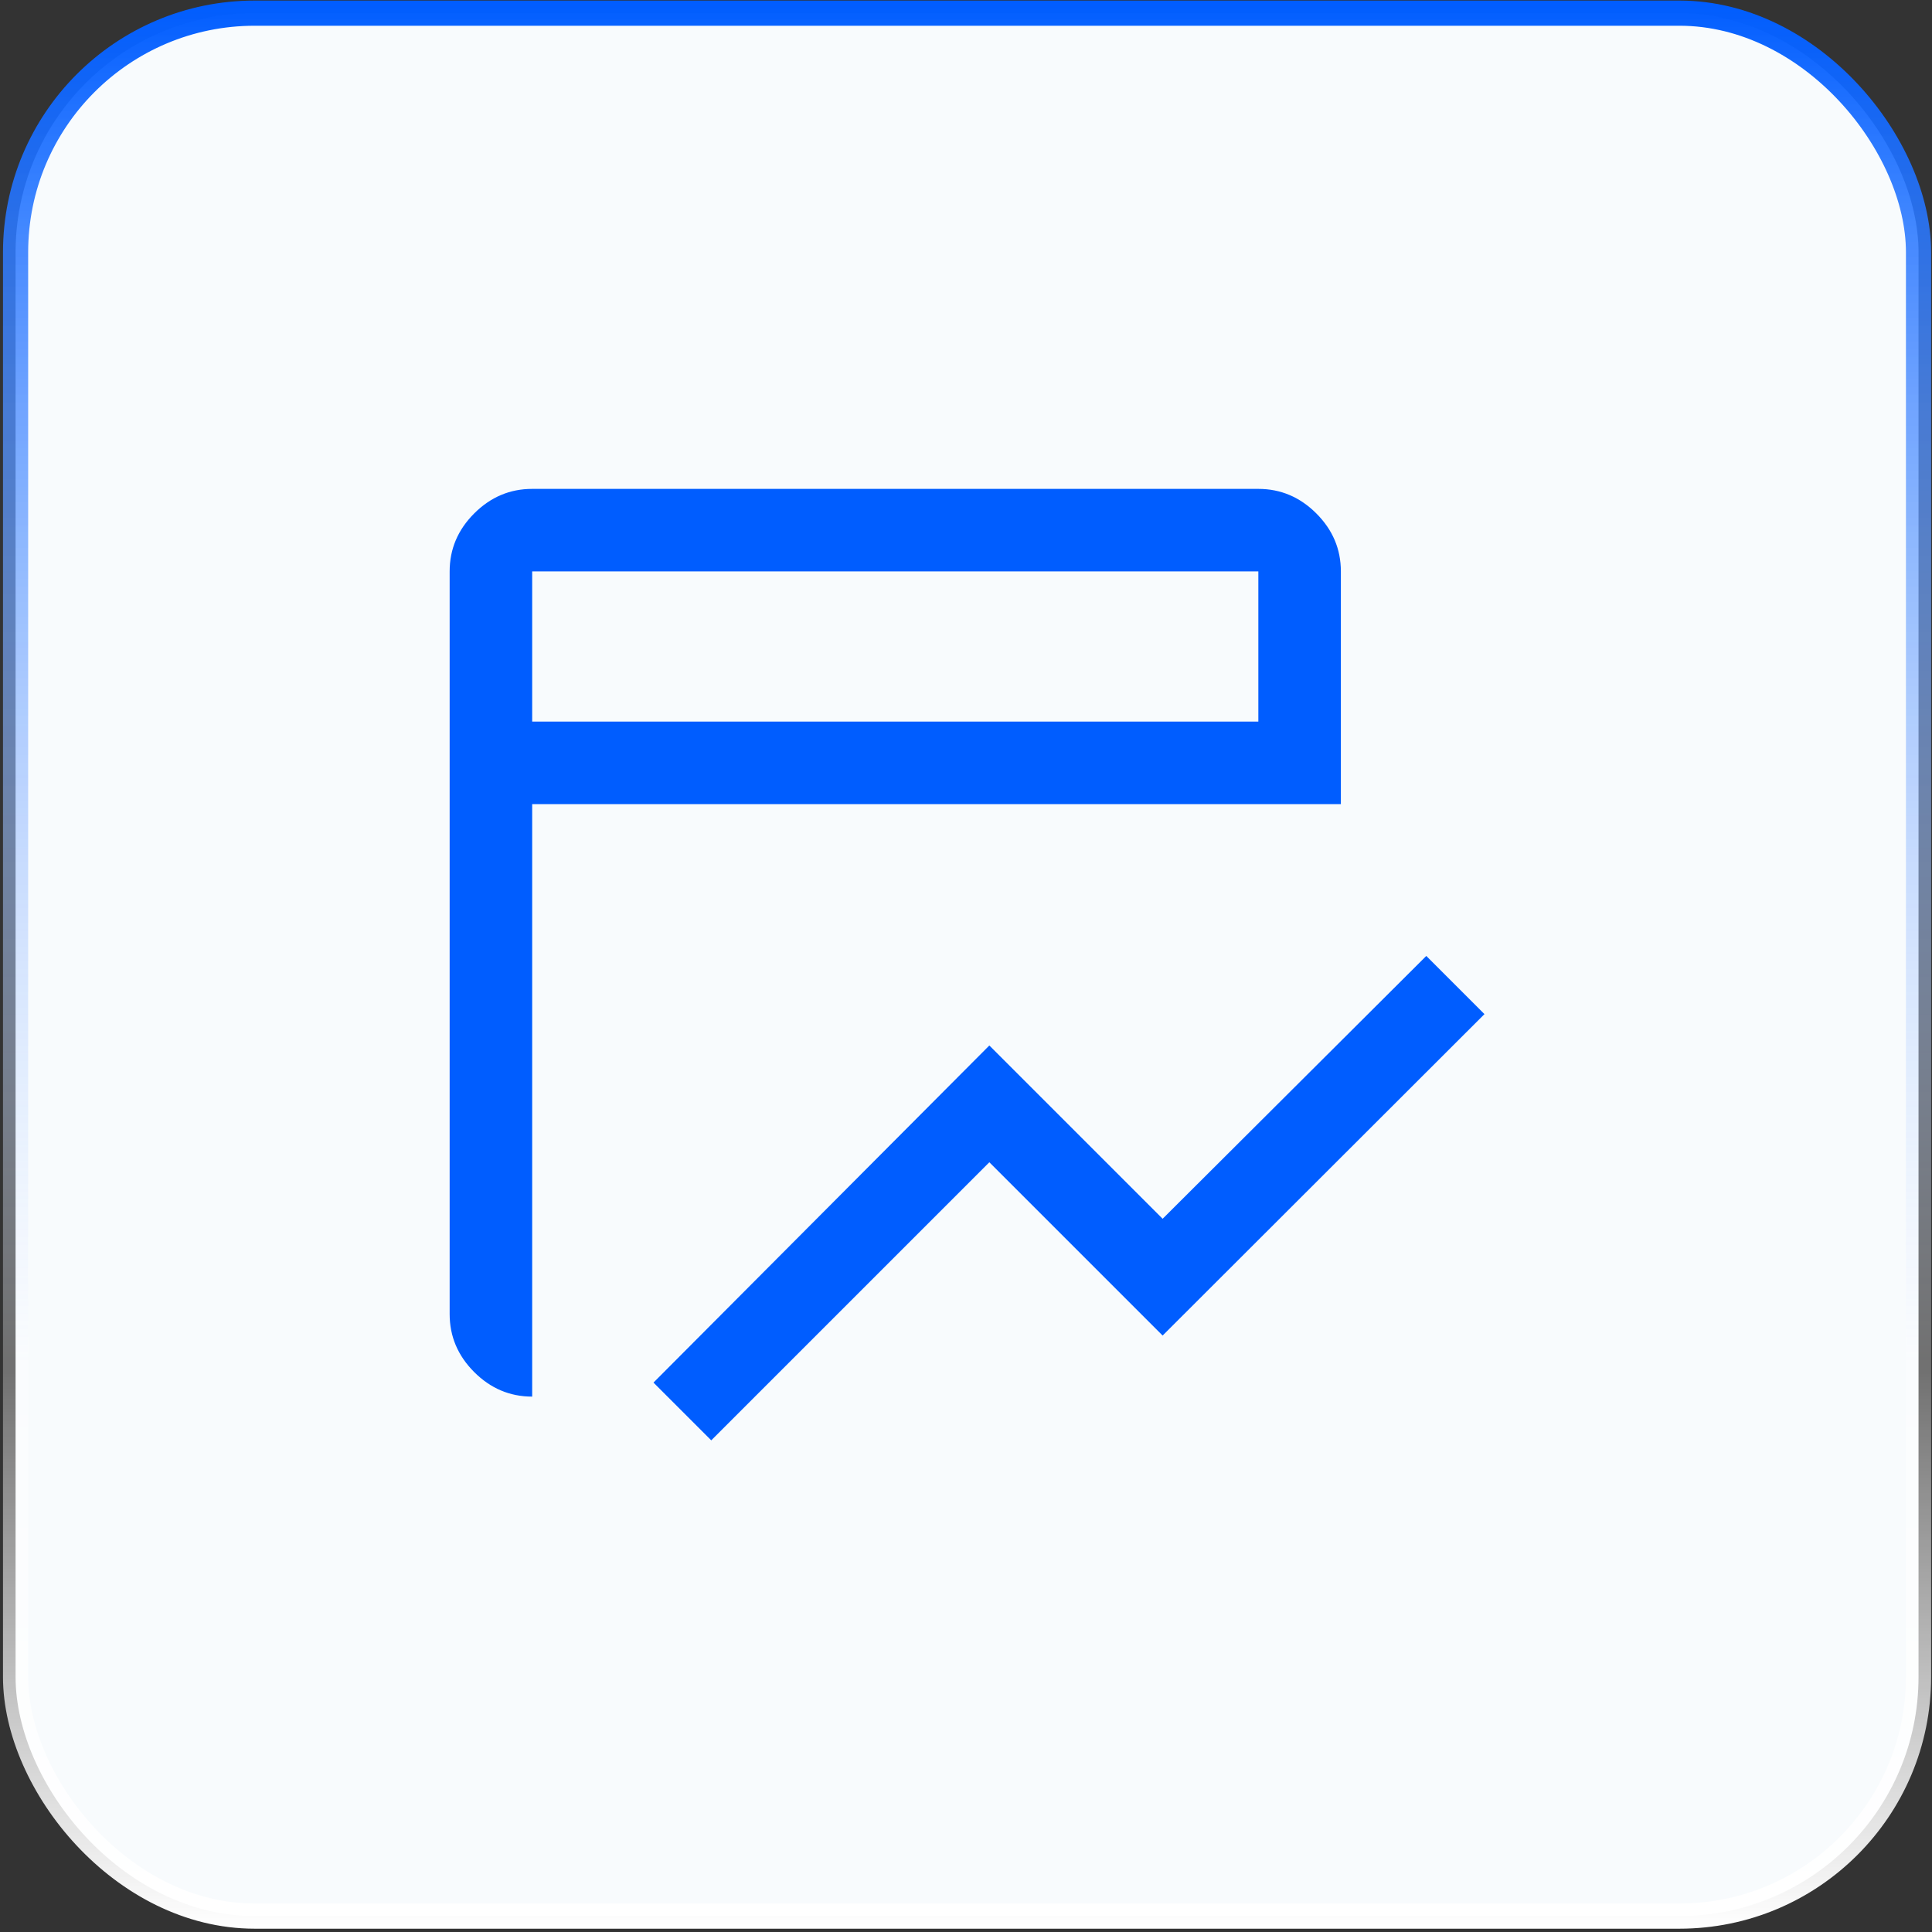
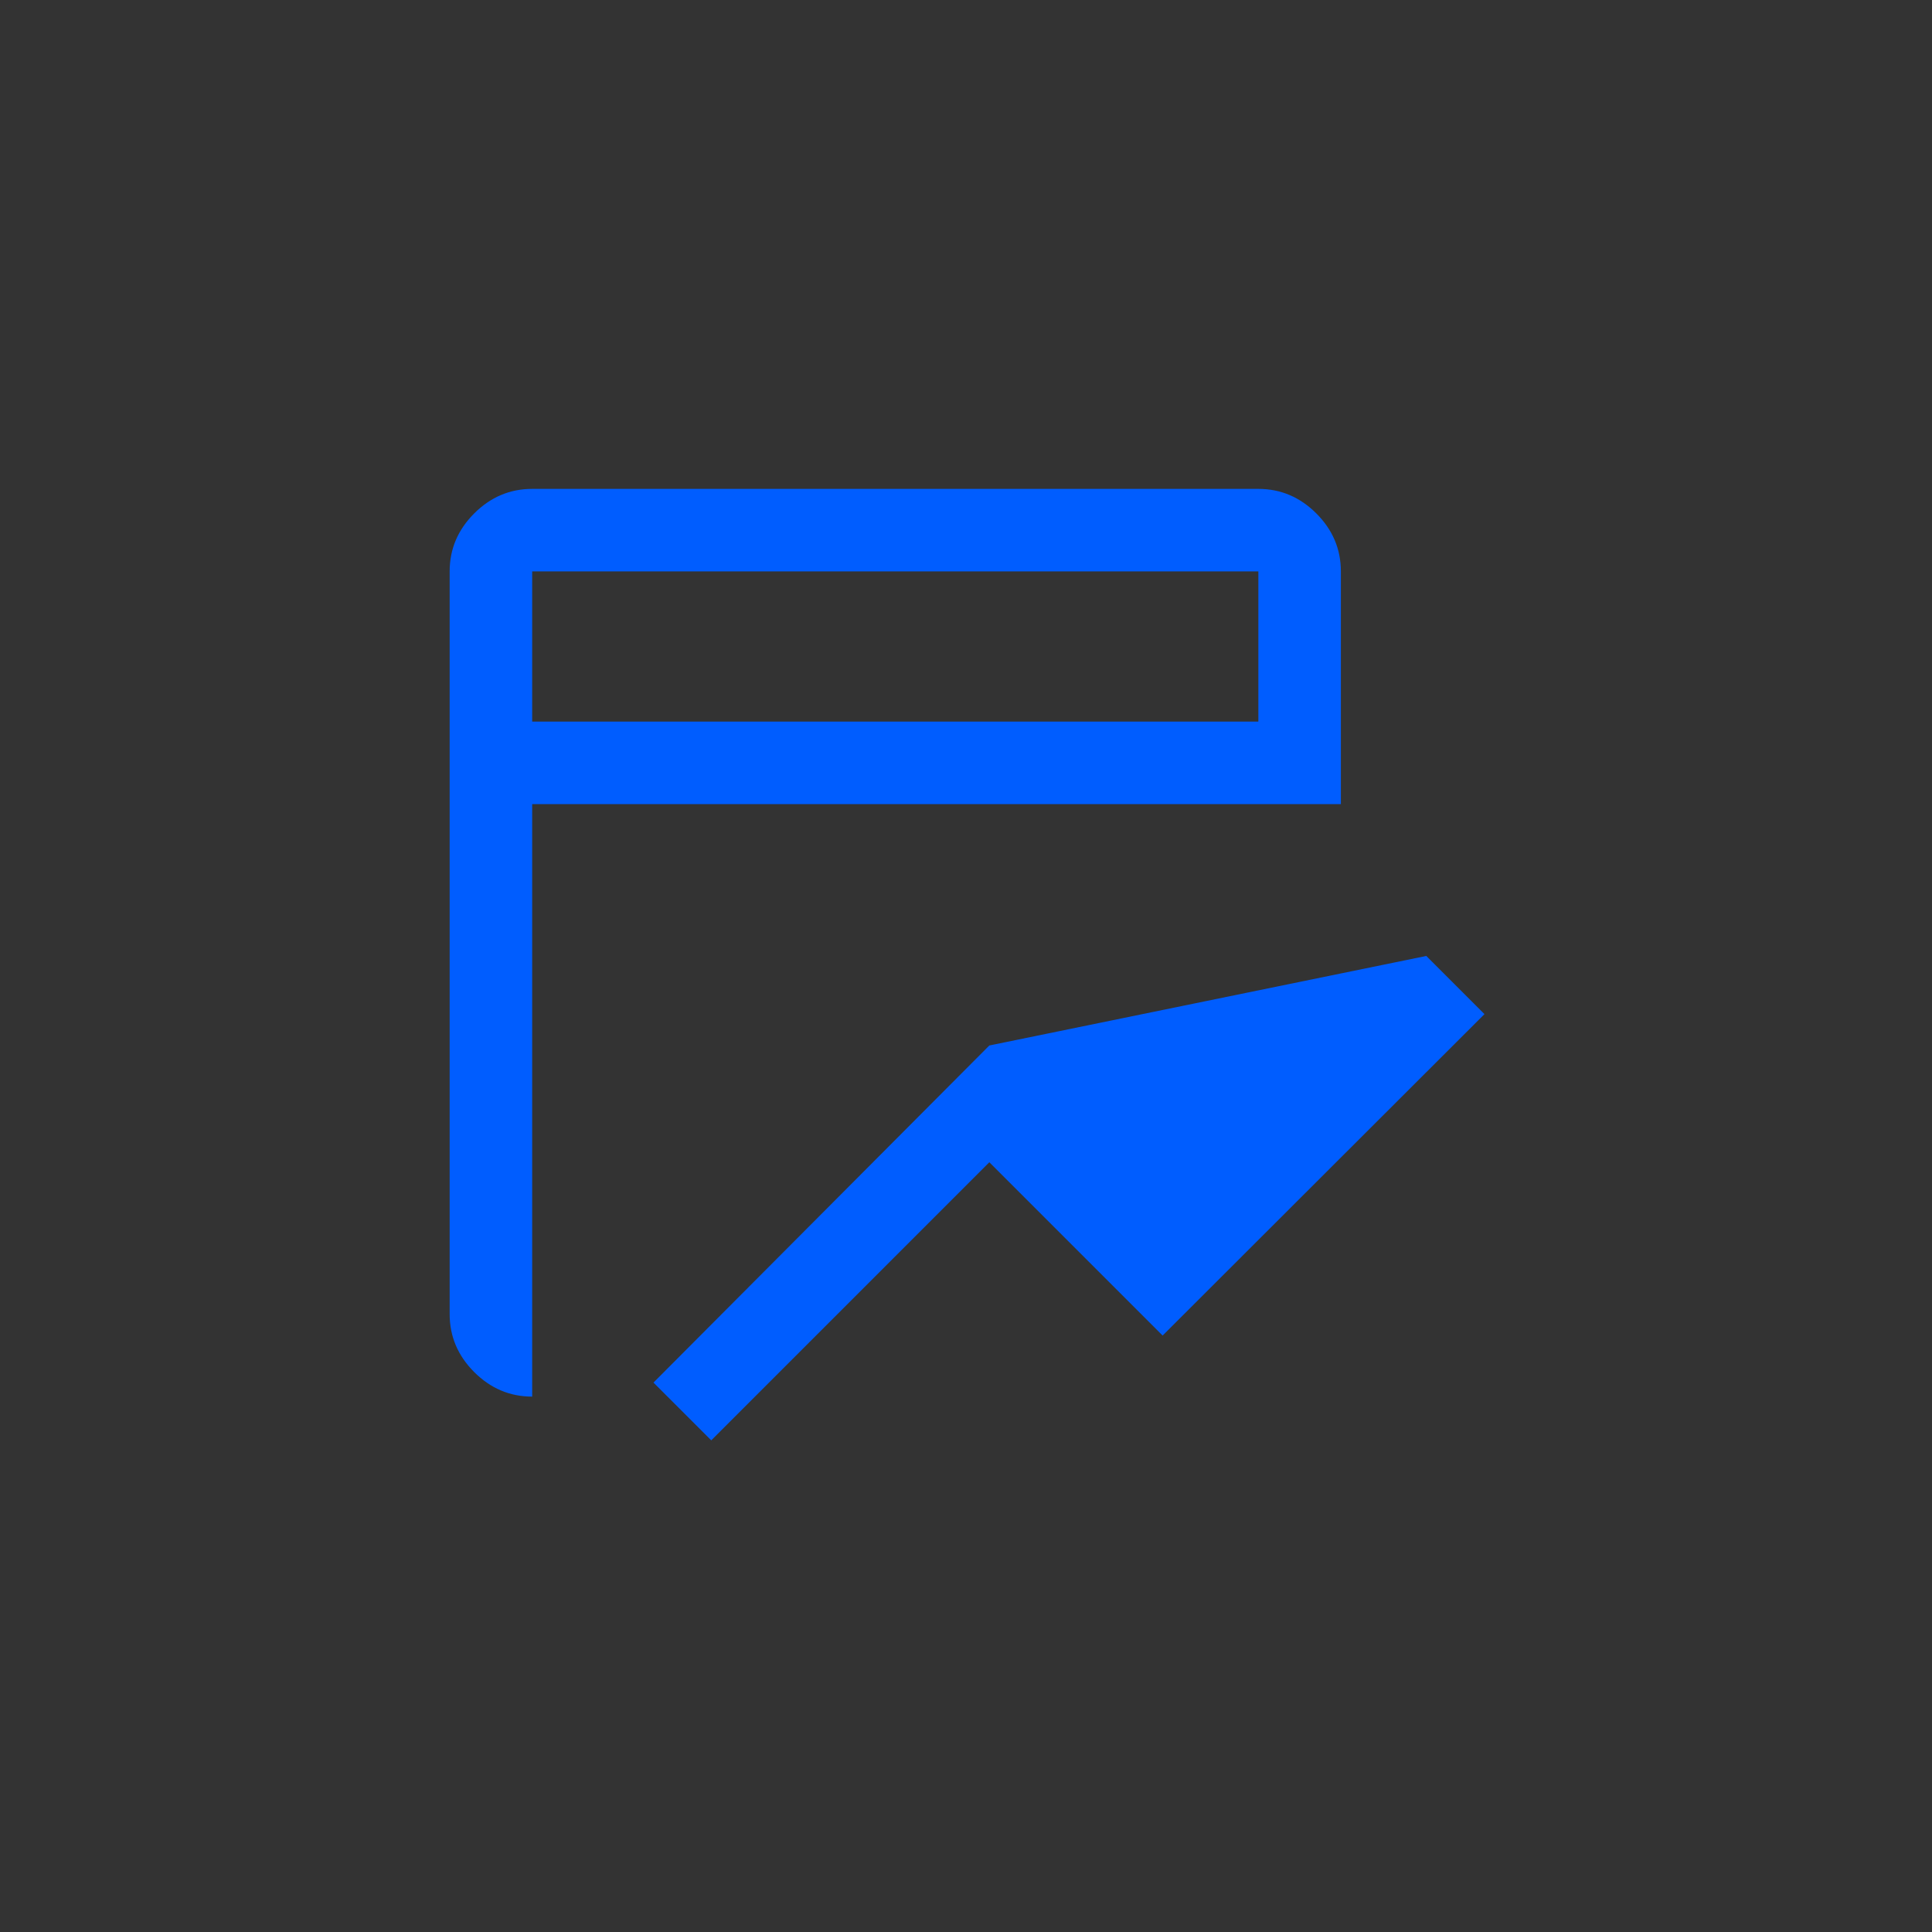
<svg xmlns="http://www.w3.org/2000/svg" width="463" height="463" viewBox="0 0 463 463" fill="none">
  <rect x="0" y="0" width="463" height="463" fill="#333333" stroke="none" />
-   <rect x="3.733" y="3.152" width="456.038" height="456.038" rx="57.302" fill="#F8FBFD" stroke="url(#paint0_linear_2500_1245)" stroke-width="6.032" />
-   <path d="M170.446 345.176L156.605 331.334L237.092 250.548L278.622 292.077L341.806 229.092L355.748 243.034L278.622 320.062L237.092 278.533L170.446 345.176ZM127.535 334.695C122.195 334.695 117.564 332.735 113.64 328.813C109.719 324.889 107.758 320.258 107.758 314.918V136.935C107.758 131.596 109.719 126.965 113.64 123.043C117.564 119.122 122.195 117.161 127.535 117.161H301.561C306.9 117.161 311.532 119.122 315.455 123.043C319.377 126.965 321.338 131.596 321.338 136.935V192.703H127.535V334.695ZM127.535 172.929H301.561V136.935H127.535V172.929Z" fill="#005DFF" />
+   <path d="M170.446 345.176L156.605 331.334L237.092 250.548L341.806 229.092L355.748 243.034L278.622 320.062L237.092 278.533L170.446 345.176ZM127.535 334.695C122.195 334.695 117.564 332.735 113.64 328.813C109.719 324.889 107.758 320.258 107.758 314.918V136.935C107.758 131.596 109.719 126.965 113.64 123.043C117.564 119.122 122.195 117.161 127.535 117.161H301.561C306.9 117.161 311.532 119.122 315.455 123.043C319.377 126.965 321.338 131.596 321.338 136.935V192.703H127.535V334.695ZM127.535 172.929H301.561V136.935H127.535V172.929Z" fill="#005DFF" />
  <defs>
    <linearGradient id="paint0_linear_2500_1245" x1="231.752" y1="0.136" x2="231.752" y2="462.205" gradientUnits="userSpaceOnUse">
      <stop stop-color="#005DFF" />
      <stop offset="0.709" stop-color="white" stop-opacity="0.3" />
      <stop offset="1" stop-color="white" />
    </linearGradient>
  </defs>
</svg>